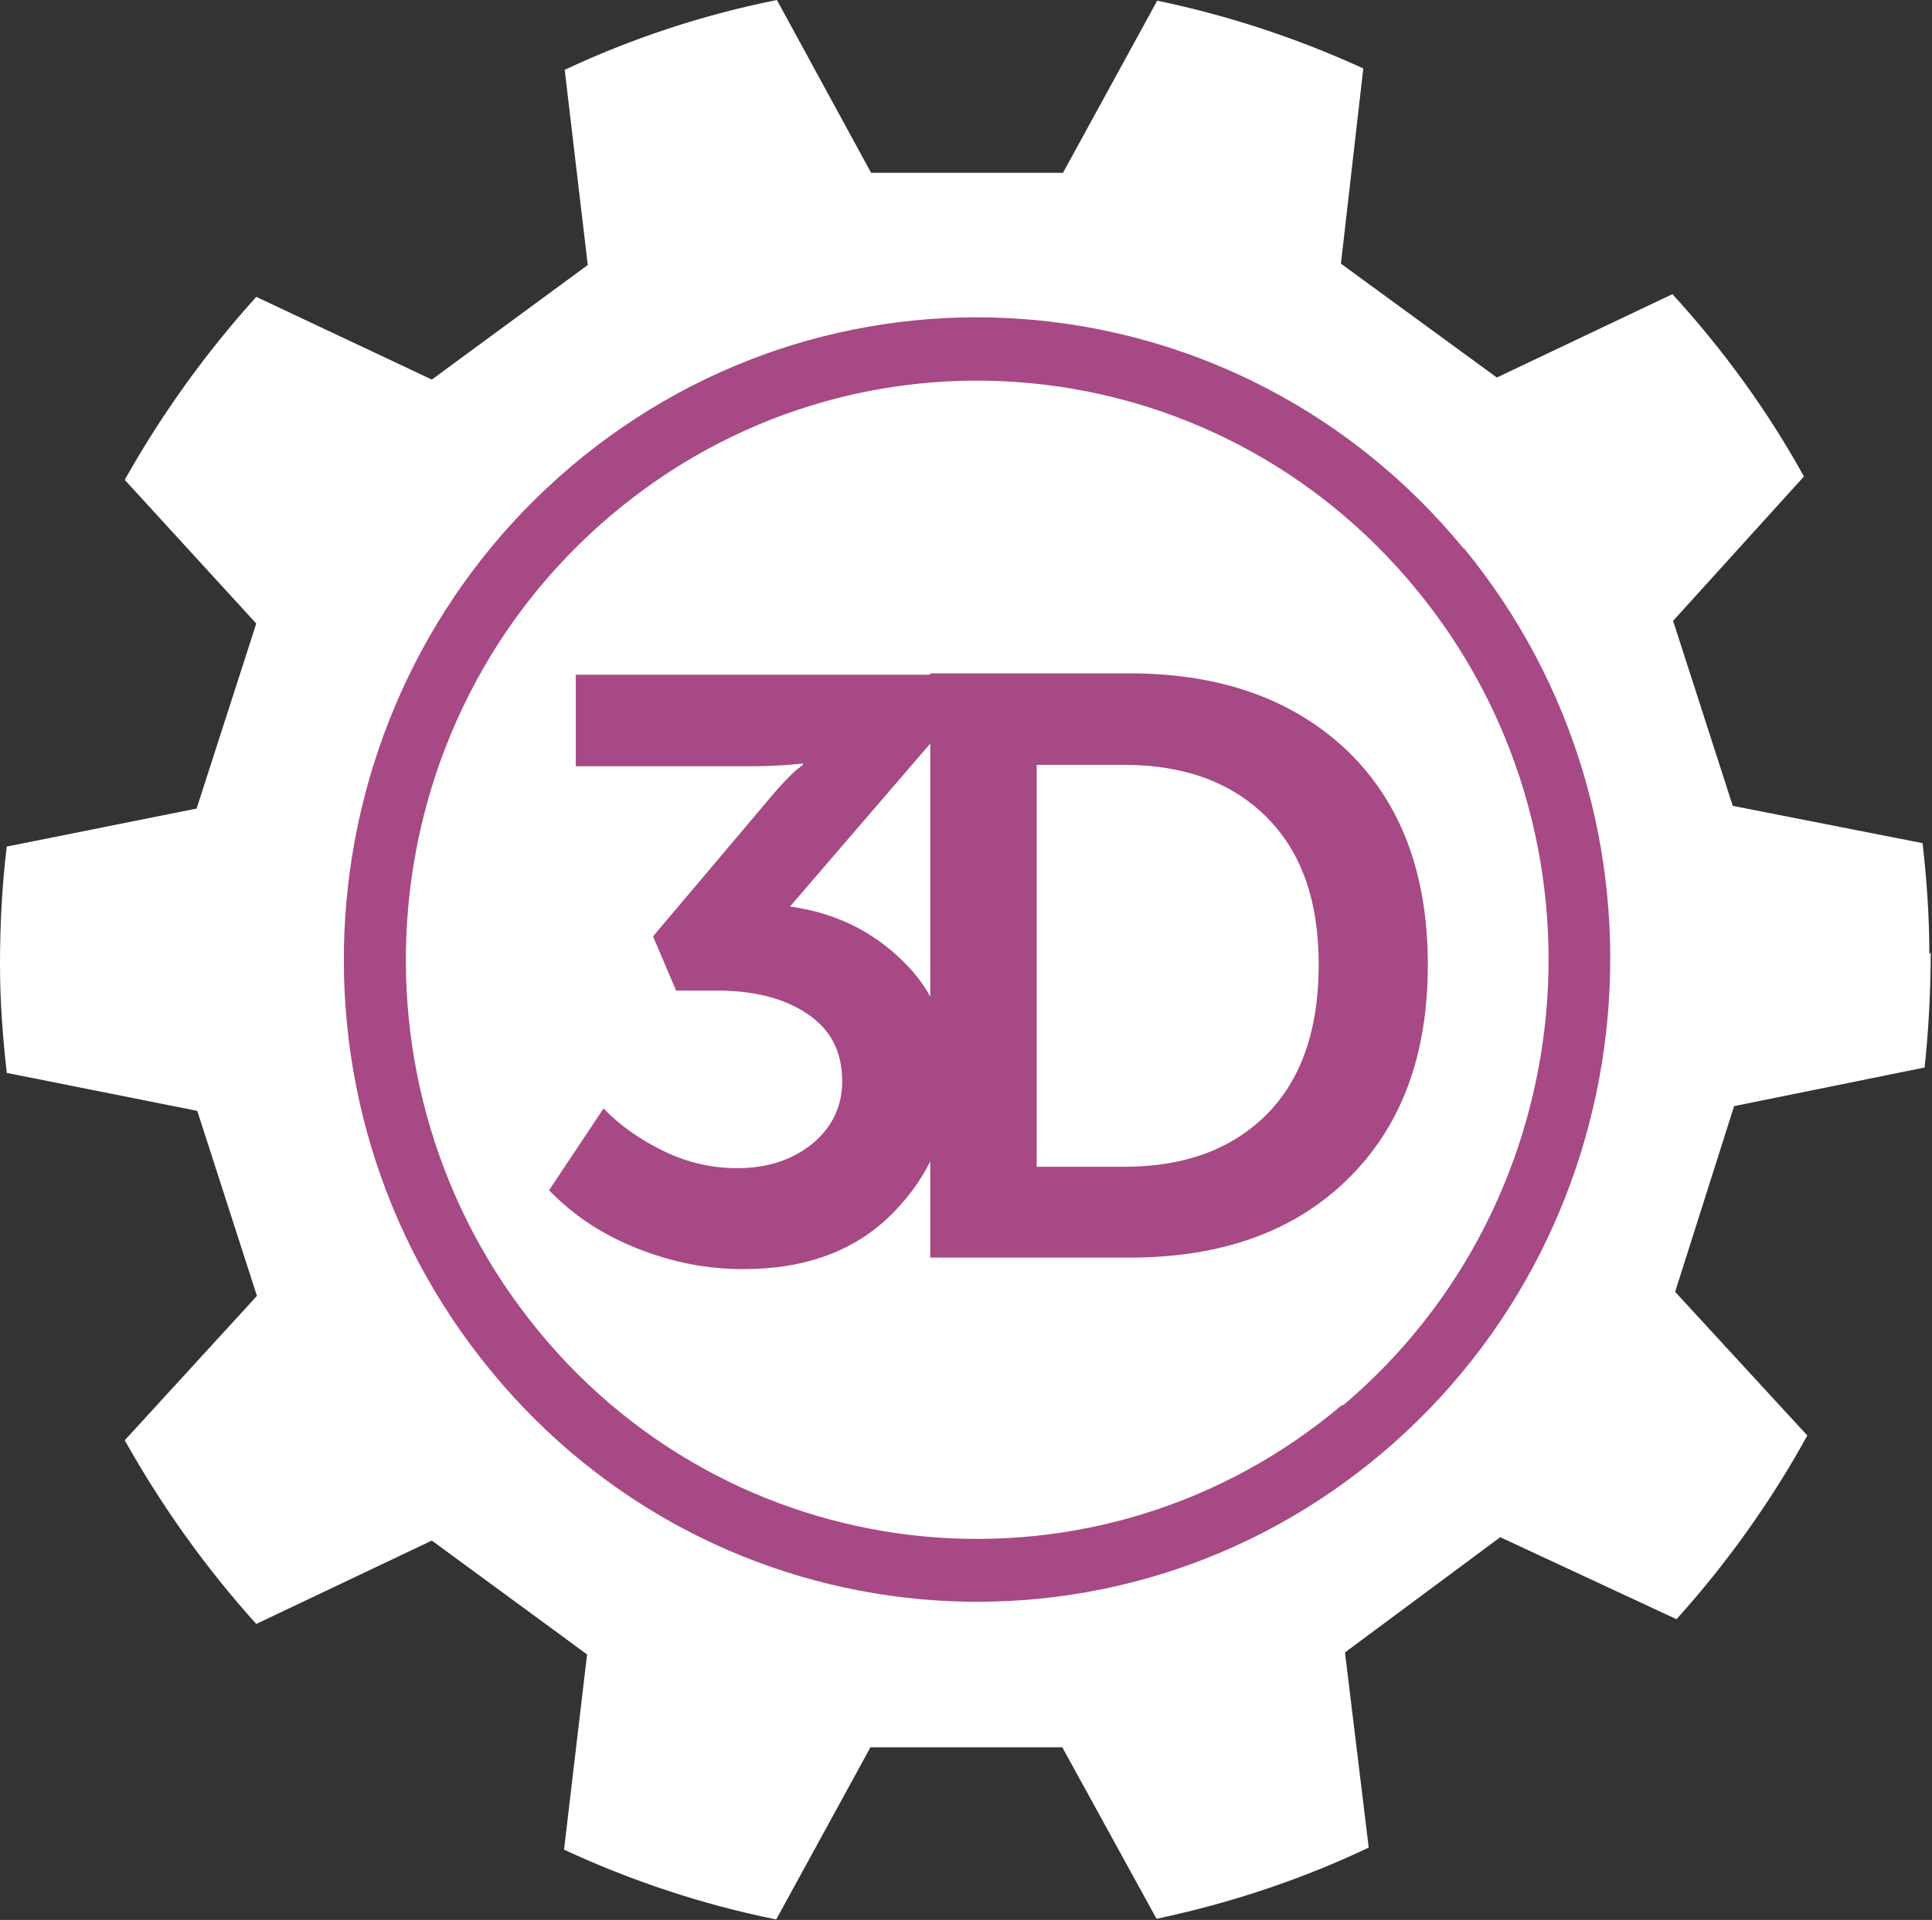
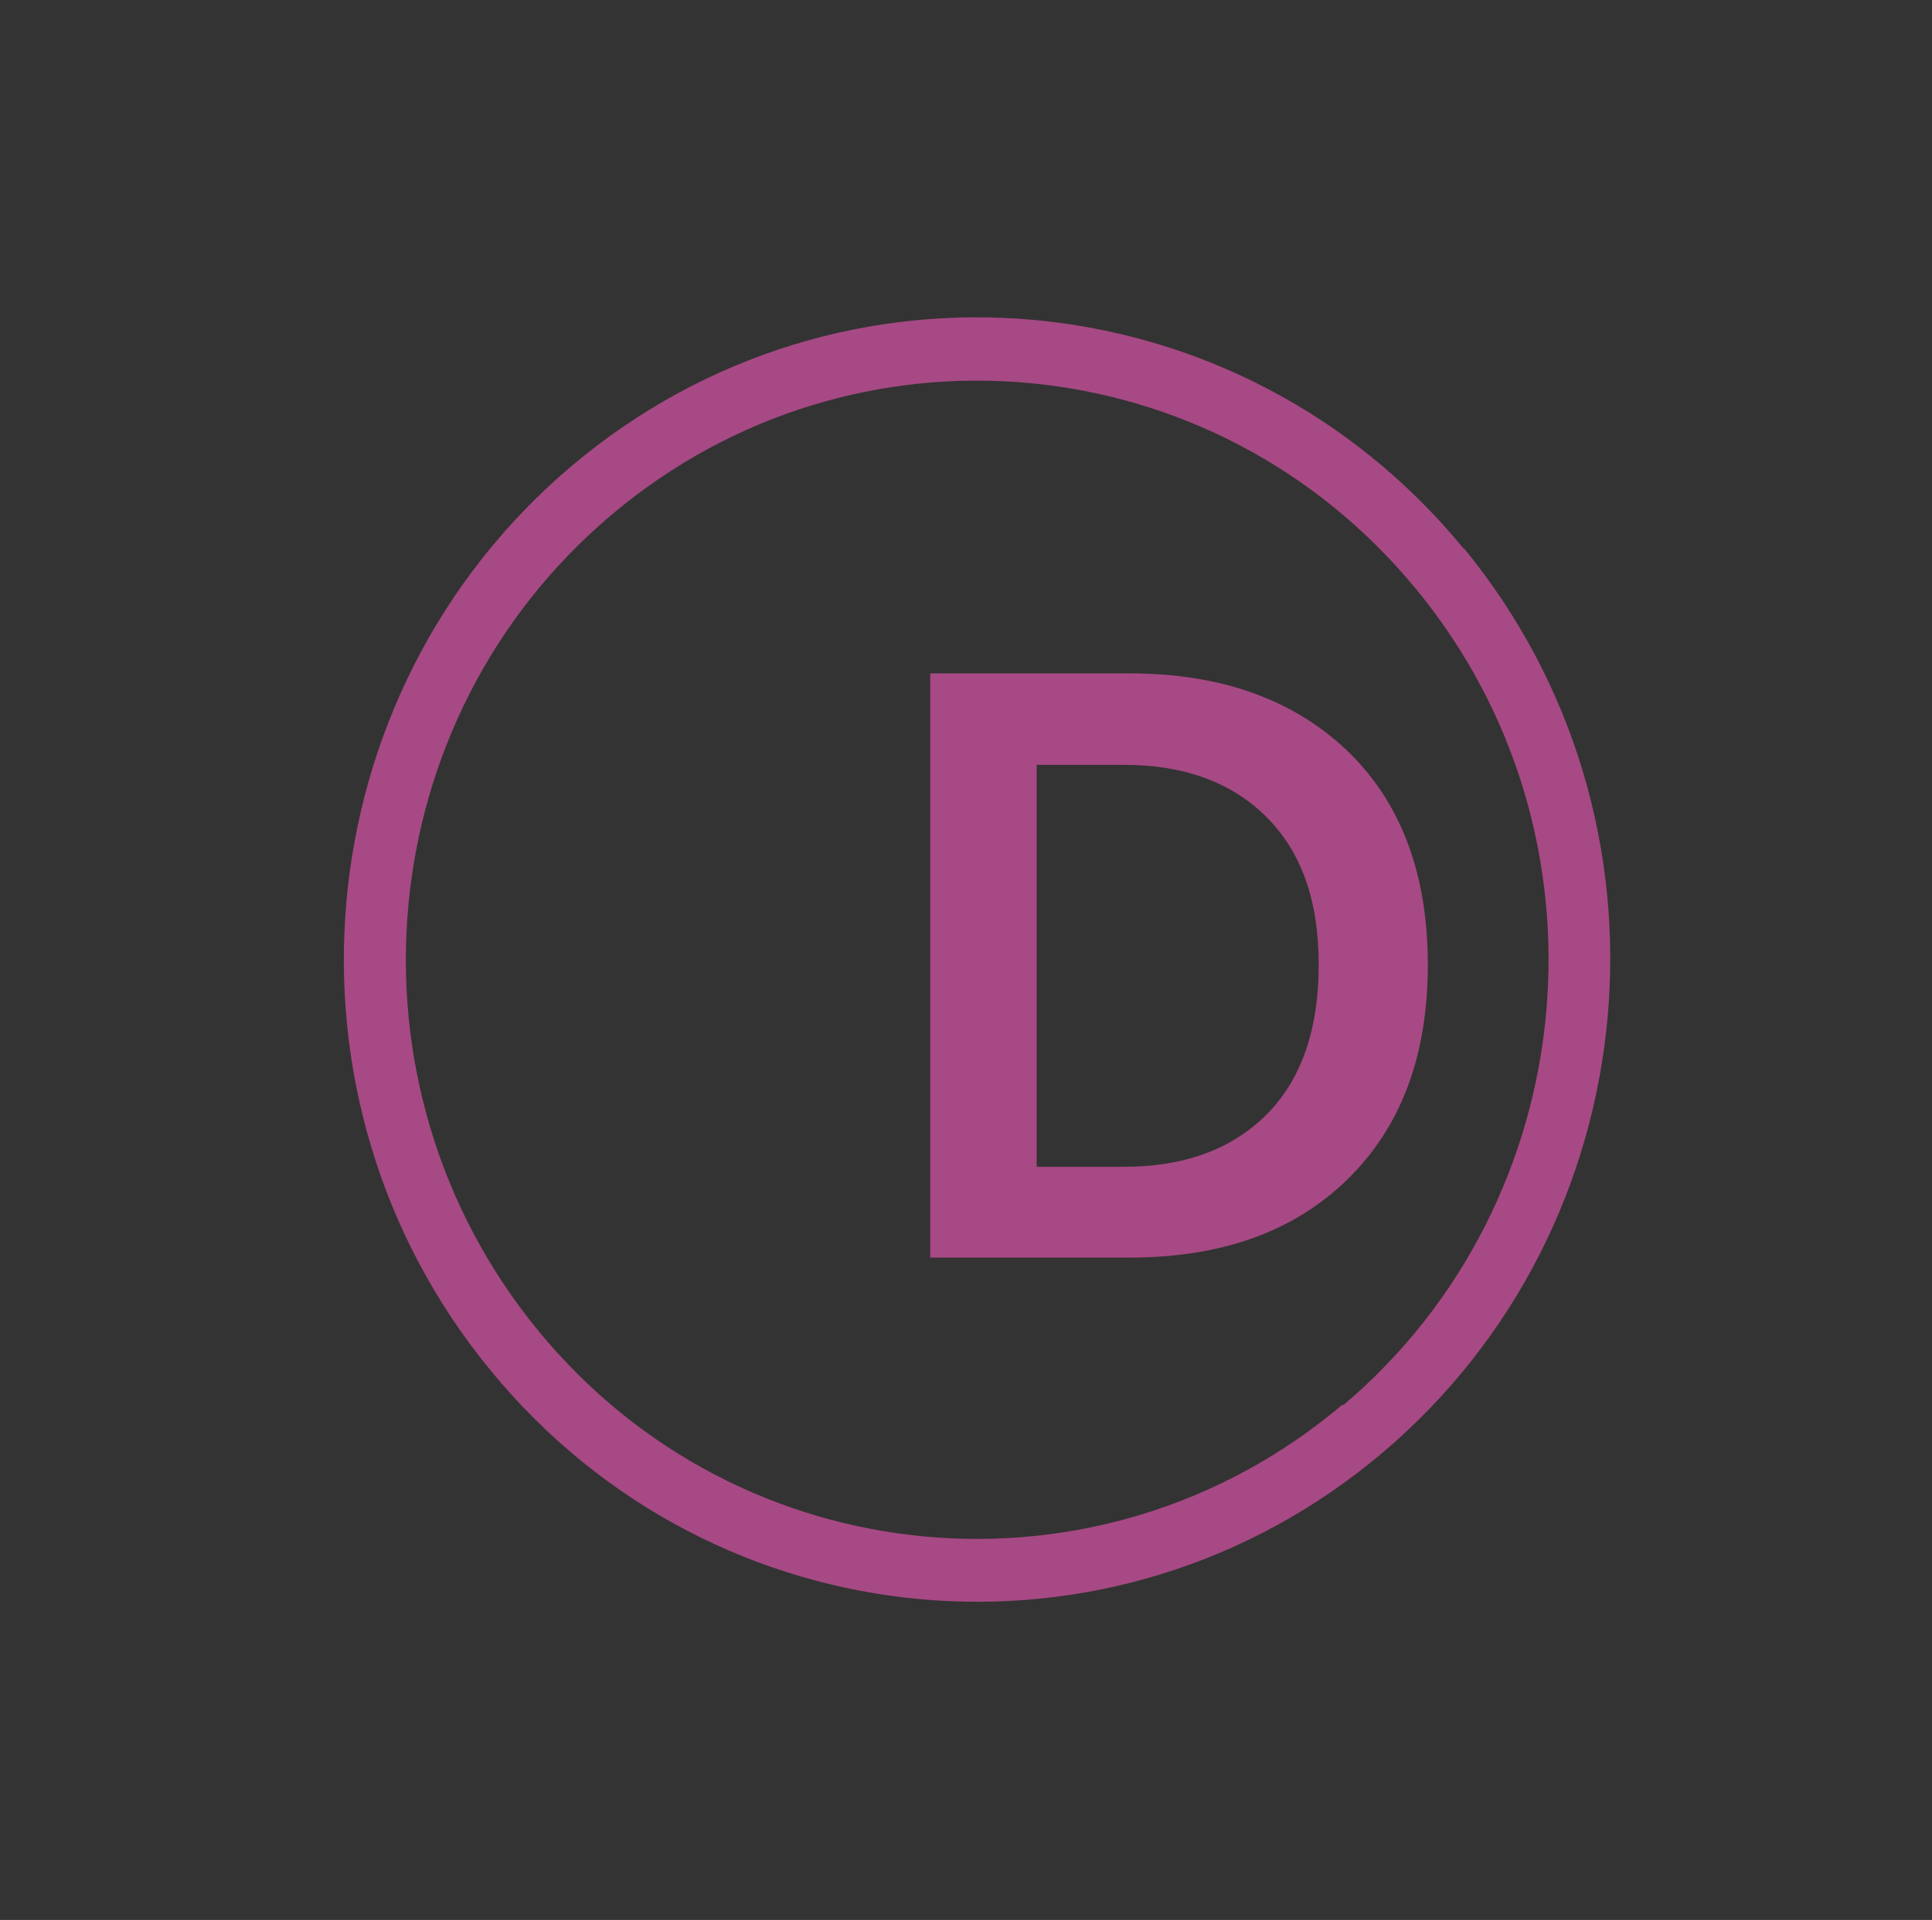
<svg xmlns="http://www.w3.org/2000/svg" width="166" height="165" viewBox="0 0 166 165" fill="none">
  <rect x="0" y="0" width="166" height="165" fill="#333333" stroke="none" />
-   <path d="M165.773 82.013C165.773 78.751 165.54 75.547 165.19 72.46L148.881 69.256L143.755 53.355L154.997 40.948C151.851 35.24 148.007 29.997 143.697 25.279L128.611 32.444L115.214 22.658L117.136 5.883C111.544 3.32 105.603 1.34 99.429 0.058L91.332 14.853H74.848L66.752 0C60.344 1.281 54.228 3.32 48.52 6L50.501 22.775L37.104 32.619L22.018 25.512C17.707 30.289 13.921 35.531 10.718 41.239L22.018 53.588L16.892 69.489L0.582 72.751C0.175 76.071 0 79.45 0 82.886C0 86.032 0.233 89.119 0.582 92.206L16.95 95.468L22.076 111.369L10.718 123.776C13.921 129.484 17.707 134.785 22.018 139.561L37.104 132.397L50.442 142.182L48.462 158.958C54.228 161.637 60.344 163.676 66.694 164.957L74.79 150.162H91.274L99.37 164.899C105.719 163.559 111.835 161.521 117.602 158.783L115.563 142.008L128.902 132.106L144.046 139.154C148.357 134.377 152.143 129.077 155.288 123.368L143.93 111.02L148.997 95.06L165.365 91.74C165.714 88.478 165.889 85.158 165.889 81.838L165.773 82.013Z" fill="white" />
  <path d="M125.766 47.153C106.544 23.737 72.236 20.534 49.112 40.047C26.046 59.56 22.9 94.392 42.18 117.807C61.402 141.223 95.71 144.368 118.776 124.855C141.842 105.342 144.987 70.51 125.766 47.095V47.153ZM115.339 120.72C94.545 138.31 63.557 135.456 46.258 114.371C28.9 93.227 31.696 61.831 52.548 44.24C73.401 26.65 104.33 29.504 121.688 50.648C139.046 71.733 136.192 103.187 115.397 120.778L115.339 120.72Z" fill="#A74984" />
-   <path d="M47.198 102.254L51.858 95.264C53.256 96.721 55.003 97.944 57.042 98.934C59.081 99.924 61.178 100.39 63.333 100.39C65.954 100.39 68.051 99.691 69.798 98.293C71.487 96.895 72.361 95.09 72.361 92.935C72.361 90.372 71.371 88.45 69.332 87.11C67.352 85.77 64.731 85.129 61.585 85.129H58.09L56.11 80.47L65.313 69.577C65.896 68.878 66.478 68.179 67.061 67.539C67.643 66.898 68.109 66.432 68.459 66.141L68.983 65.733V65.617C67.934 65.733 66.478 65.85 64.498 65.85H49.47V57.986H80.108V63.694L67.876 77.907C71.662 78.431 74.866 79.945 77.545 82.567C80.225 85.129 81.564 88.45 81.564 92.585C81.564 97.129 79.933 100.973 76.73 104.235C73.526 107.497 69.216 109.069 63.857 109.069C60.77 109.069 57.799 108.487 54.829 107.322C51.858 106.157 49.353 104.526 47.198 102.313V102.254Z" fill="#A74984" />
  <path d="M79.928 108.137V57.869H97.052C104.858 57.869 111.09 60.082 115.75 64.509C120.352 68.936 122.681 75.052 122.681 82.915C122.681 90.779 120.352 96.895 115.75 101.38C111.148 105.865 104.916 108.078 97.052 108.078H79.928V108.137ZM89.073 100.273H96.587C101.771 100.273 105.848 98.759 108.819 95.788C111.789 92.817 113.304 88.507 113.304 82.915C113.304 77.324 111.789 73.188 108.819 70.217C105.848 67.247 101.771 65.732 96.587 65.732H89.073V100.273Z" fill="#A74984" />
</svg>